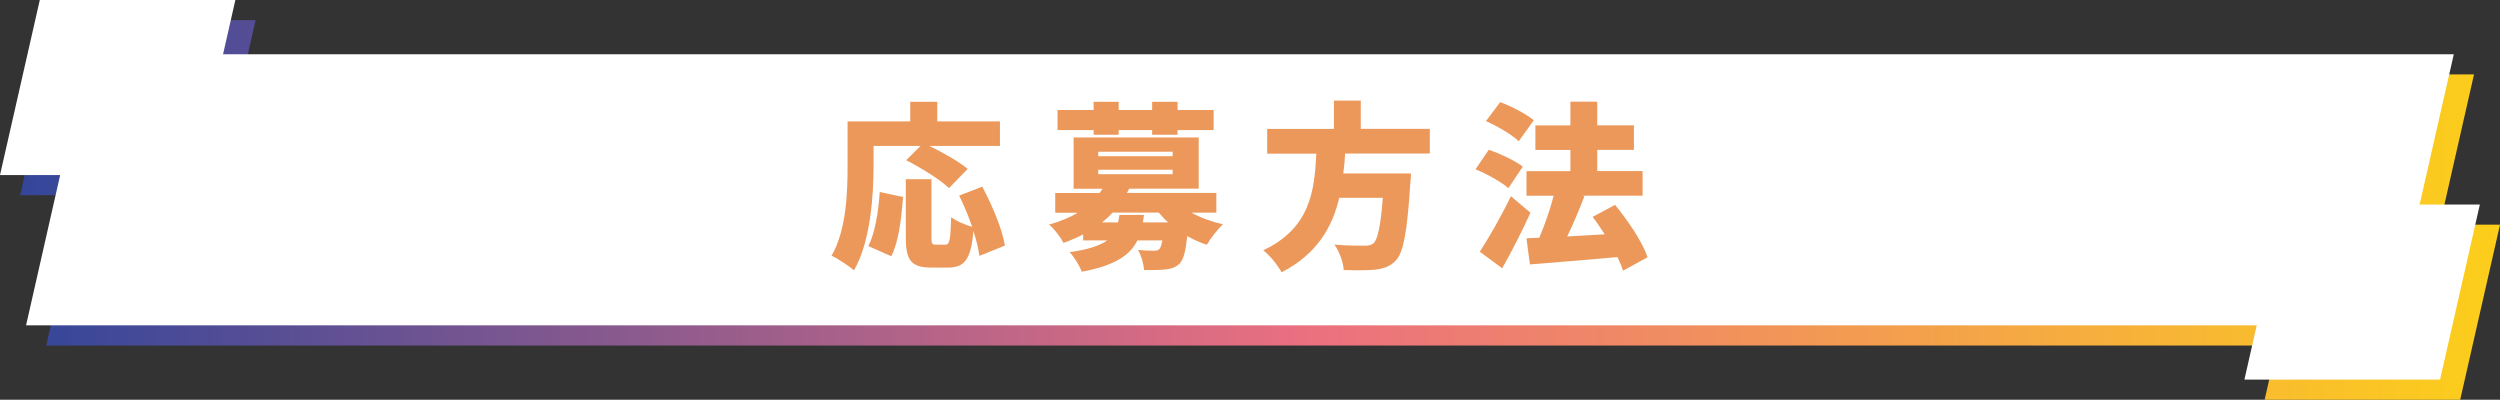
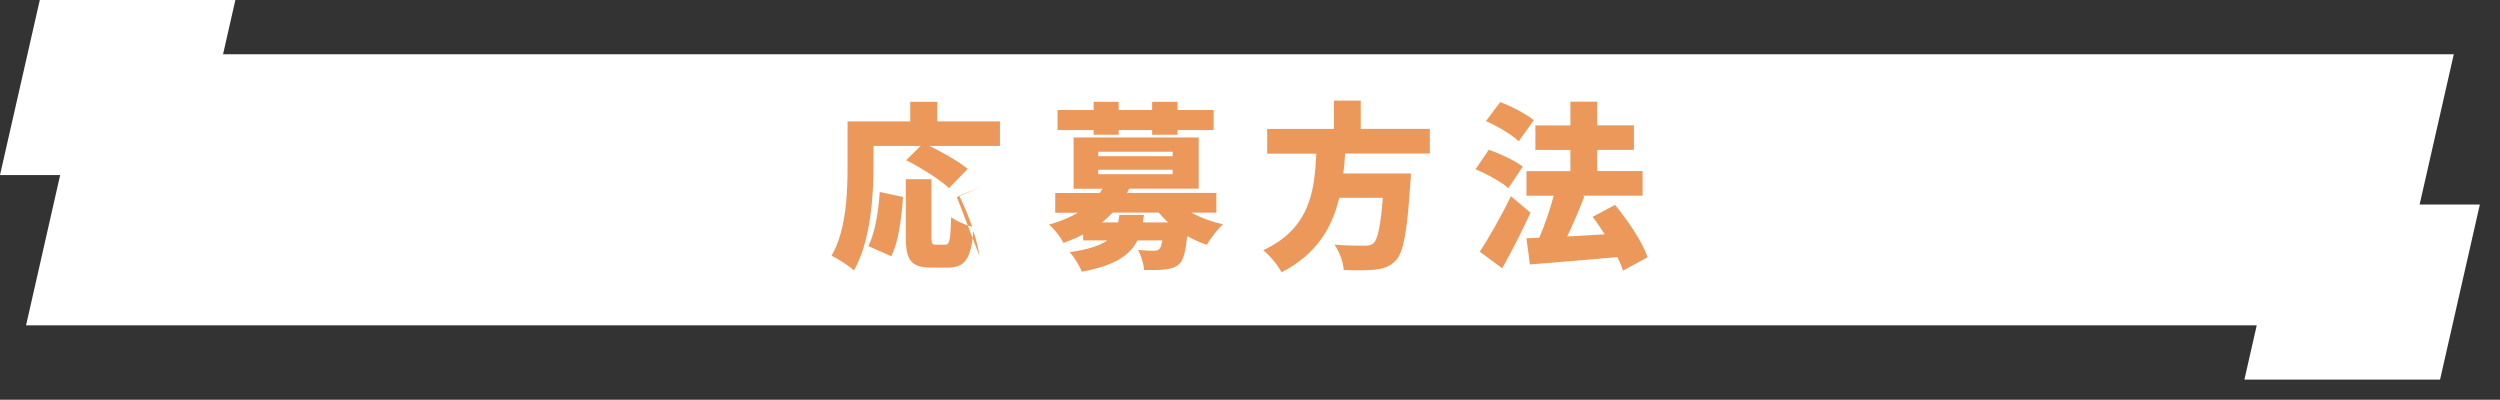
<svg xmlns="http://www.w3.org/2000/svg" id="_レイヤー_2" viewBox="0 0 351.15 56.15">
  <rect x="0" y="0" width="351.15" height="56.15" fill="#333333" stroke="none" />
  <defs>
    <style>.cls-1{fill:#fff;}.cls-1,.cls-2,.cls-3{stroke-width:0px;}.cls-2{fill:#eb985a;}.cls-3{fill:url(#_新規グラデーションスウォッチ_5);}</style>
    <linearGradient id="_新規グラデーションスウォッチ_5" x1="2.83" y1="26.66" x2="351.15" y2="26.66" gradientTransform="translate(0 2.83)" gradientUnits="userSpaceOnUse">
      <stop offset="0" stop-color="#34469a" />
      <stop offset=".52" stop-color="#eb7080" />
      <stop offset="1" stop-color="#fccf1a" />
    </linearGradient>
  </defs>
  <g id="_レイヤー_2-2">
-     <polygon class="cls-3" points="342.7 31.56 347.5 10.45 34.17 10.45 35.9 2.83 8.42 2.83 2.83 27.42 11.29 27.42 6.49 48.53 319.82 48.53 318.09 56.15 345.56 56.15 351.15 31.56 342.7 31.56" />
    <polygon class="cls-1" points="339.86 28.73 344.66 7.62 31.33 7.62 33.06 0 5.59 0 0 24.59 8.45 24.59 3.66 45.7 316.98 45.7 315.25 53.32 342.73 53.32 348.32 28.73 339.86 28.73" />
-     <path class="cls-2" d="M122.7,23.27c0,4.17-.42,10.7-2.75,14.7-.68-.6-2.3-1.67-3.15-2.05,2.1-3.6,2.25-8.97,2.25-12.65v-6.22s8.8,0,8.8,0v-2.75s3.8,0,3.8,0v2.75s8.8,0,8.8,0v3.45s-9.9,0-9.9,0c1.87.92,4.15,2.2,5.37,3.22l-2.62,2.7c-1.23-1.17-3.95-2.87-6.02-3.92l2.02-2h-6.6s0,2.78,0,2.78ZM121.97,34.57c.95-1.92,1.4-4.72,1.6-7.6l3.27.7c-.22,2.97-.6,6.27-1.65,8.32l-3.22-1.42ZM137.57,35.94c-.13-.97-.43-2.2-.85-3.5-.32,3.97-1.22,5.15-3.6,5.15h-2.27c-2.92,0-3.62-1.07-3.62-4.25v-8.17s3.6,0,3.6,0v8.15c0,.95.1,1.05.65,1.05h1.3c.6,0,.72-.57.82-3.87.67.55,2.02,1.1,2.95,1.37-.5-1.47-1.15-3.05-1.83-4.4l3.25-1.25c1.4,2.62,2.8,5.95,3.18,8.27l-3.57,1.45Z" />
+     <path class="cls-2" d="M122.7,23.27c0,4.17-.42,10.7-2.75,14.7-.68-.6-2.3-1.67-3.15-2.05,2.1-3.6,2.25-8.97,2.25-12.65v-6.22s8.8,0,8.8,0v-2.75s3.8,0,3.8,0v2.75s8.8,0,8.8,0v3.45s-9.9,0-9.9,0c1.87.92,4.15,2.2,5.37,3.22l-2.62,2.7c-1.23-1.17-3.95-2.87-6.02-3.92l2.02-2h-6.6s0,2.78,0,2.78ZM121.97,34.57c.95-1.92,1.4-4.72,1.6-7.6l3.27.7c-.22,2.97-.6,6.27-1.65,8.32l-3.22-1.42ZM137.57,35.94c-.13-.97-.43-2.2-.85-3.5-.32,3.97-1.22,5.15-3.6,5.15h-2.27c-2.92,0-3.62-1.07-3.62-4.25v-8.17s3.6,0,3.6,0v8.15c0,.95.1,1.05.65,1.05h1.3c.6,0,.72-.57.82-3.87.67.55,2.02,1.1,2.95,1.37-.5-1.47-1.15-3.05-1.83-4.4l3.25-1.25l-3.57,1.45Z" />
    <path class="cls-2" d="M167.33,29.86c1.3.72,2.88,1.3,4.45,1.65-.75.67-1.77,2-2.27,2.87-.95-.3-1.87-.72-2.75-1.22-.22,2.12-.52,3.27-1.05,3.85-.57.55-1.22.75-2,.83-.67.1-1.8.1-3.02.08-.05-.88-.4-2.05-.85-2.82.9.1,1.78.12,2.23.12.35,0,.55-.05.77-.23.17-.17.3-.55.42-1.22h-3.5c-1.05,2.1-3.17,3.53-7.82,4.4-.28-.82-1.08-2.1-1.7-2.75,2.67-.38,4.27-.93,5.27-1.65h-3.37s0-.85,0-.85c-.82.45-1.75.83-2.77,1.2-.38-.8-1.35-2.05-2.03-2.57,1.62-.45,2.97-1.03,4.05-1.67h-3.17s0-2.77,0-2.77h6.25s.38-.6.38-.6h-4.05s0-7.2,0-7.2h17.57s0,7.19,0,7.19h-9.77s-.3.6-.3.6h12.55s0,2.77,0,2.77h-3.5ZM153.61,18.27h-5.07s0-2.82,0-2.82h5.07s0-1.15,0-1.15h3.52s0,1.15,0,1.15h4.7s0-1.15,0-1.15h3.57s0,1.15,0,1.15h5.07s0,2.82,0,2.82h-5.07v.65h-3.57s0-.65,0-.65h-4.7v.65h-3.52s0-.65,0-.65ZM154.26,21.94h10.45v-.63h-10.45v.63ZM154.26,24.47h10.45v-.63h-10.45v.63ZM160.68,30.19l-.15,1.05h3.55c-.48-.43-.9-.9-1.33-1.38h-6.47c-.45.48-.95.95-1.5,1.38h2.27c.08-.33.12-.68.18-1.05h3.45Z" />
    <path class="cls-2" d="M188.93,21.59c-.05.92-.12,1.85-.25,2.77h9.5s-.02,1.05-.1,1.52c-.42,6.65-.95,9.5-1.97,10.65-.85.92-1.75,1.2-3,1.35-1.02.1-2.7.1-4.37.05-.05-1.05-.6-2.57-1.3-3.57,1.7.15,3.45.15,4.22.15.55,0,.9-.05,1.25-.33.6-.5,1.02-2.5,1.32-6.4h-6.12c-.97,4.13-3.12,7.9-8.1,10.47-.53-1-1.6-2.32-2.57-3.1,6.65-3.12,7.2-8.45,7.45-13.57h-6.9s0-3.47,0-3.47h9.37s0-3.98,0-3.98h3.77s0,3.97,0,3.97h9.7s0,3.47,0,3.47h-11.9Z" />
    <path class="cls-2" d="M211.87,26.43c-.95-.85-3.02-2-4.62-2.65l1.87-2.75c1.57.55,3.7,1.55,4.77,2.37l-2.02,3.02ZM214.97,29.88c-1.2,2.62-2.57,5.32-3.97,7.8l-3.15-2.32c1.22-1.88,2.97-4.88,4.37-7.8l2.75,2.32ZM213.32,19.83c-.95-.9-3-2.12-4.6-2.82l2-2.67c1.58.6,3.67,1.67,4.72,2.55l-2.12,2.95ZM227.97,38.03c-.17-.58-.45-1.22-.78-1.92-4.35.4-8.92.75-12.3,1.03l-.48-3.67,1.8-.08c.75-1.75,1.52-3.95,2.02-5.9h-3.82s0-3.45,0-3.45h6.17v-2.98h-4.92s0-3.45,0-3.45h4.92s0-3.33,0-3.33h3.77s0,3.32,0,3.32h5.15s0,3.45,0,3.45h-5.15s0,2.98,0,2.98h6.37s0,3.45,0,3.45h-8.47s.3.08.3.08c-.75,1.95-1.6,3.95-2.42,5.65,1.67-.1,3.47-.2,5.27-.3-.55-.85-1.12-1.7-1.7-2.45l3.15-1.68c1.82,2.22,3.83,5.17,4.57,7.35l-3.47,1.9Z" />
  </g>
</svg>